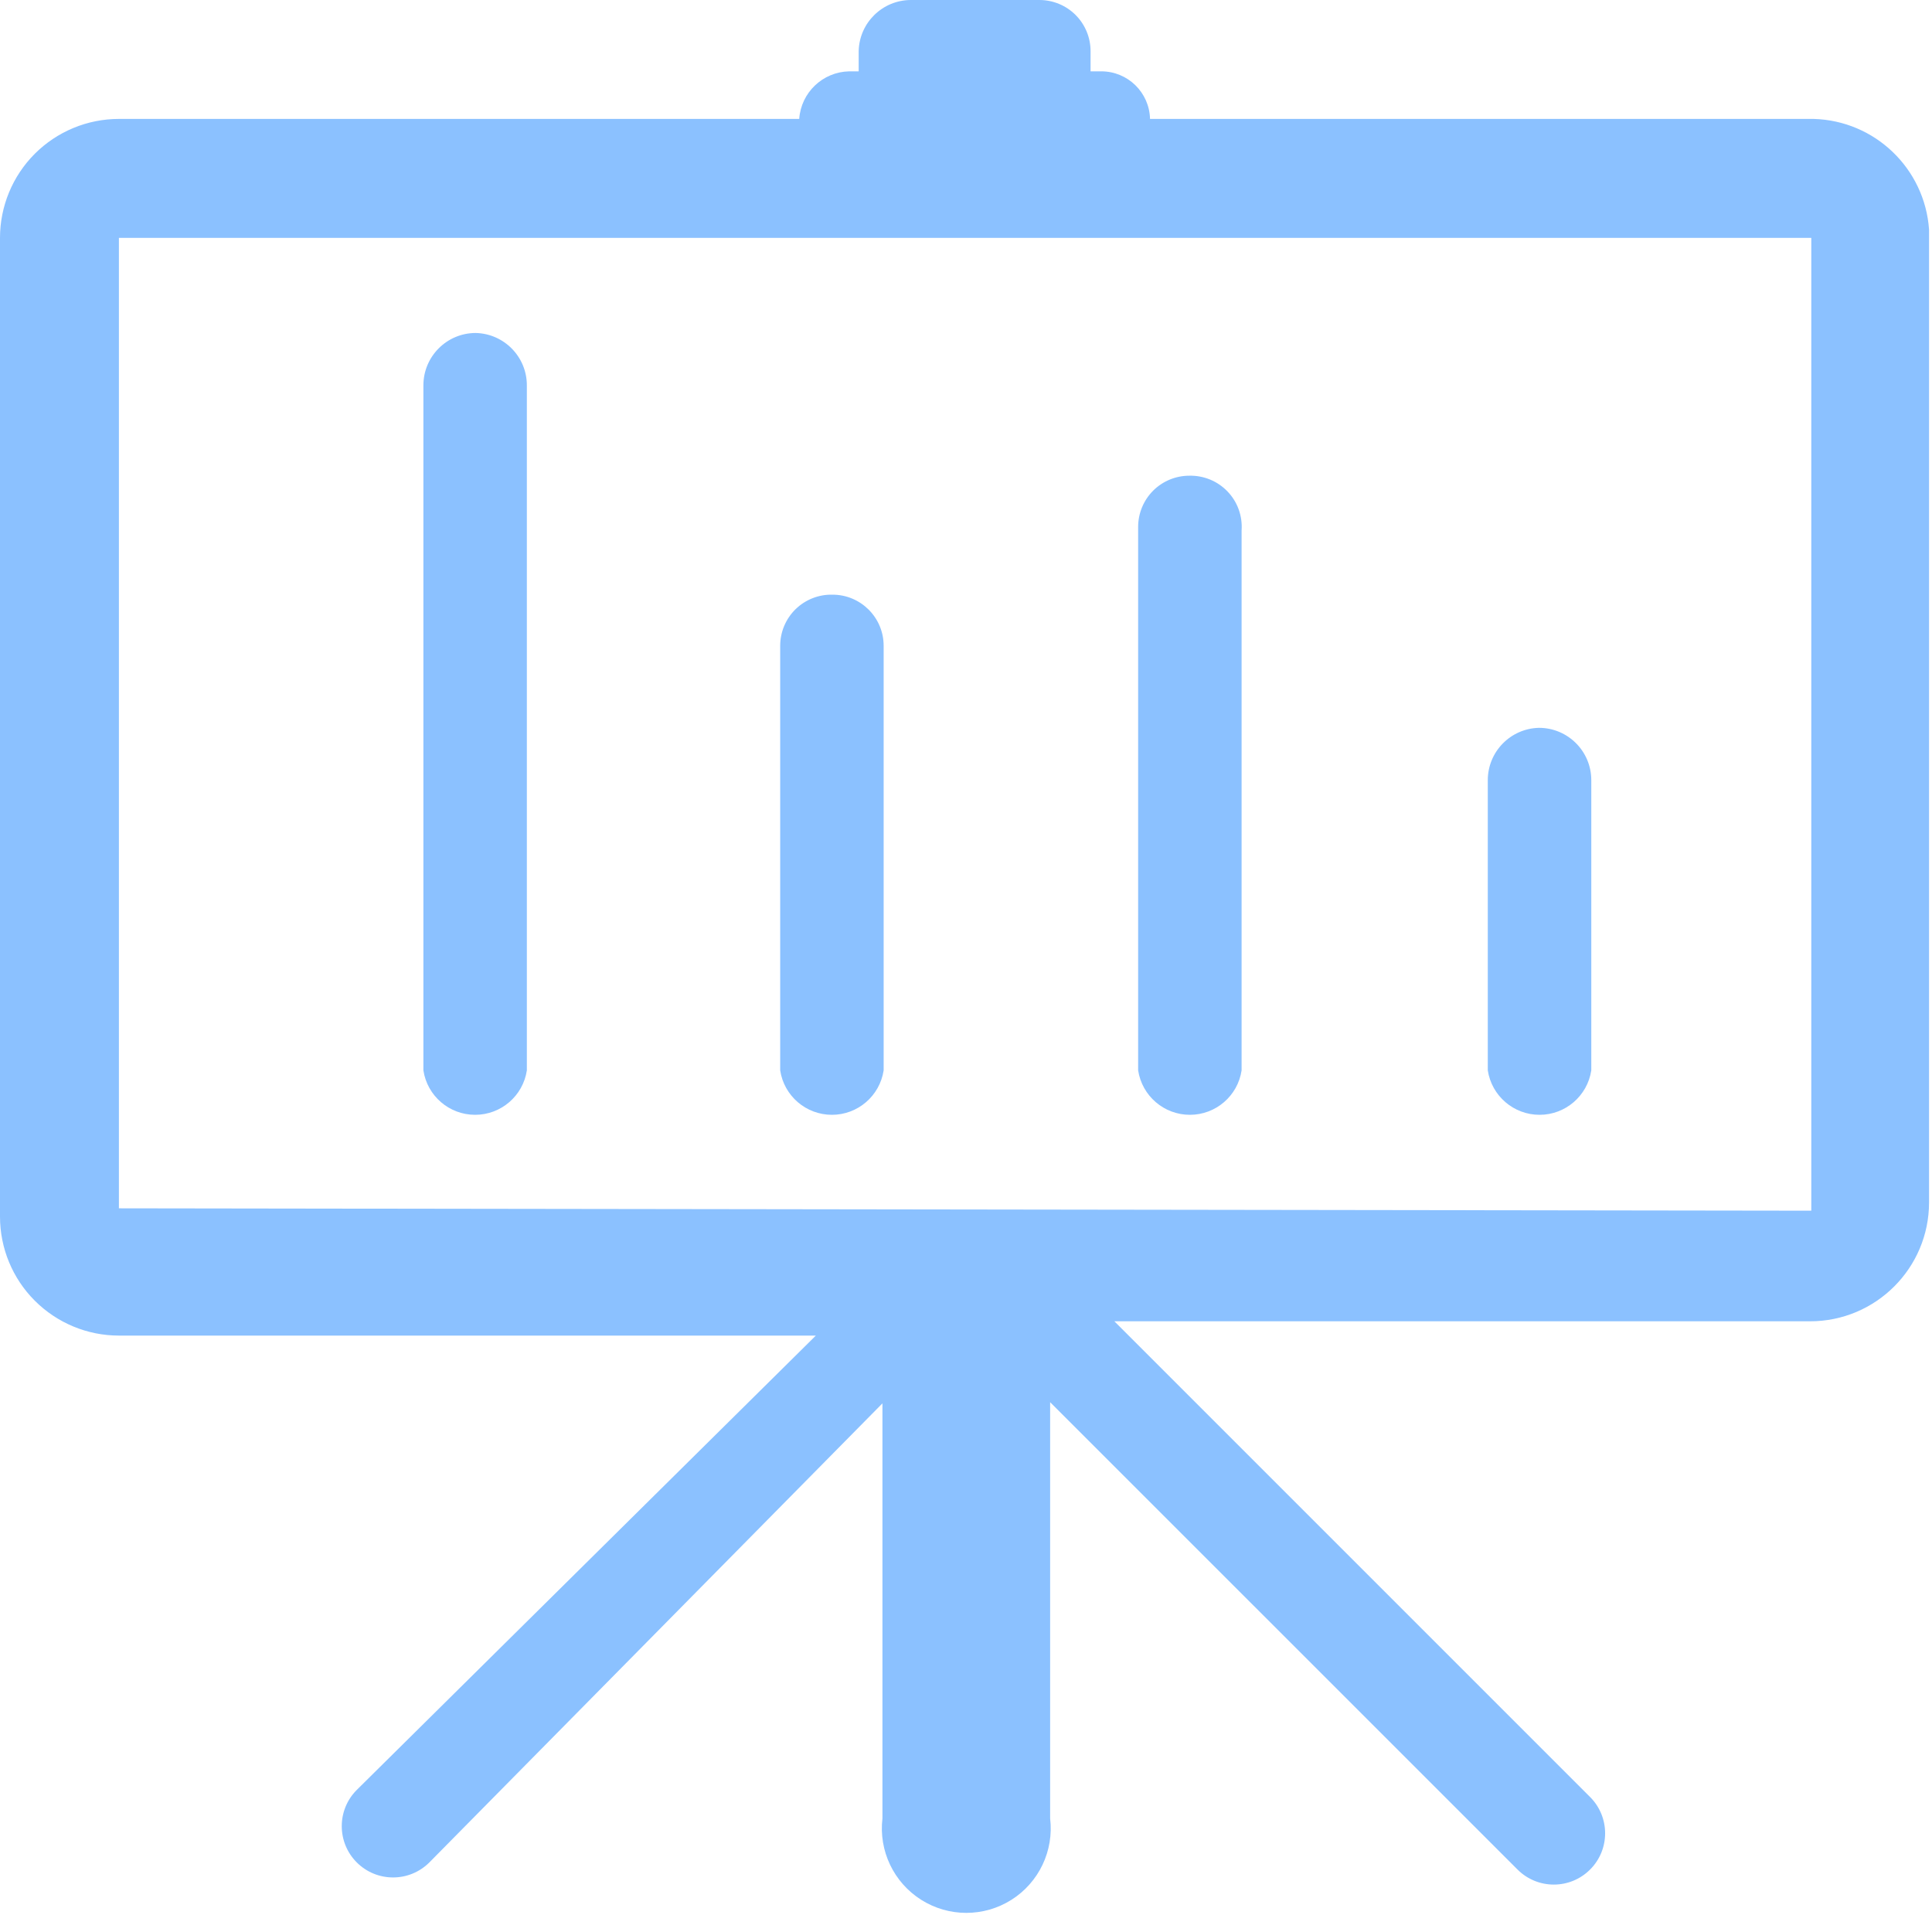
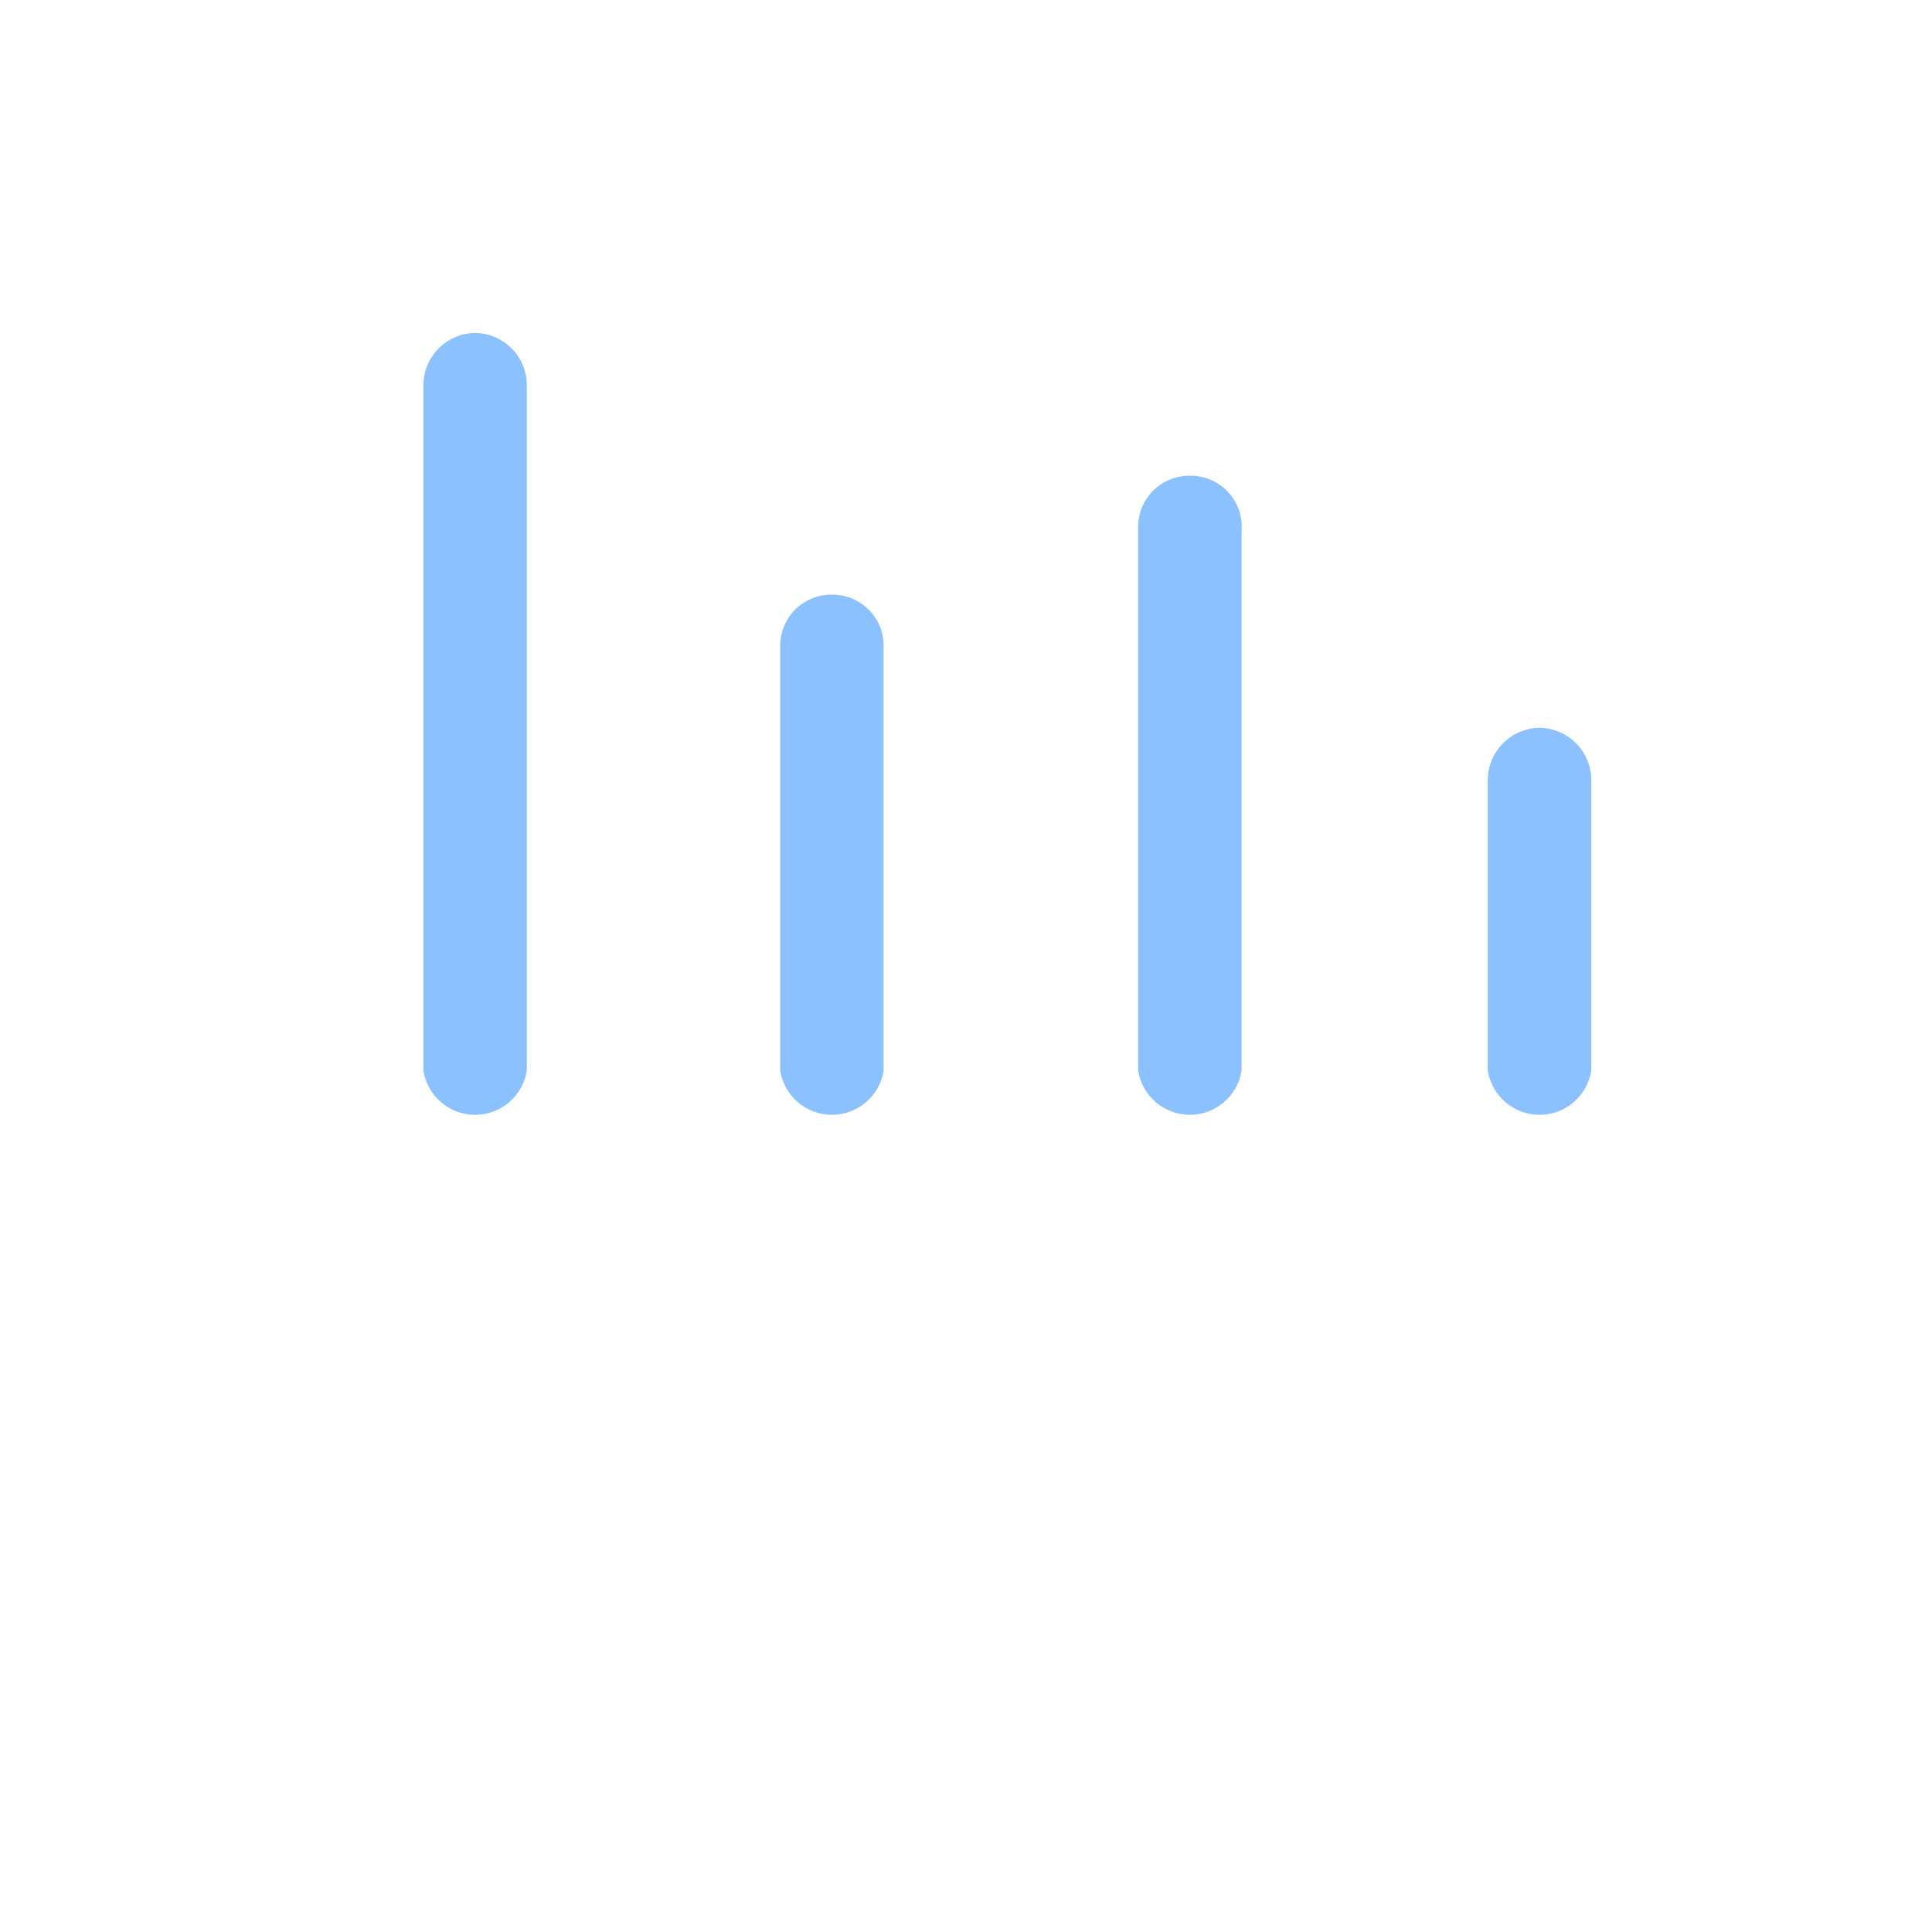
<svg xmlns="http://www.w3.org/2000/svg" width="40px" height="40px" viewBox="0 0 40 40" version="1.1">
  <title>不良资产@2x</title>
  <g id="页面1" stroke="none" stroke-width="1" fill="none" fill-rule="evenodd">
    <g id="解决方案" transform="translate(-425, -668)" fill="#8BC1FF" fill-rule="nonzero">
      <g id="法催痛点" transform="translate(400, 618)">
        <g id="不良资产" transform="translate(25, 50)">
-           <path d="M37.55,2.462 L23.81,2.462 C23.797,1.914 23.349,1.477 22.801,1.477 L22.579,1.477 L22.579,1.059 C22.579,0.778 22.468,0.509 22.269,0.31 C22.071,0.112 21.801,-3.68796162e-08 21.521,-3.68796162e-08 L18.861,-3.68796162e-08 C18.272,-3.68796162e-08 17.791,0.47 17.778,1.059 L17.778,1.477 L17.581,1.477 C17.033,1.489 16.585,1.916 16.547,2.462 L2.462,2.462 C1.809,2.462 1.183,2.722 0.721,3.183 C0.259,3.645 0,4.272 0,4.925 L0,25.189 C0,25.842 0.259,26.469 0.721,26.93 C1.183,27.392 1.809,27.652 2.462,27.652 L16.891,27.652 L7.387,37.058 C6.972,37.472 6.972,38.145 7.387,38.56 C7.802,38.974 8.474,38.974 8.889,38.56 L18.27,29.055 L18.27,37.649 C18.19,38.318 18.503,38.974 19.073,39.334 C19.643,39.694 20.369,39.694 20.94,39.334 C21.51,38.974 21.822,38.318 21.742,37.649 L21.742,29.031 L31.419,38.707 C31.834,39.122 32.506,39.122 32.921,38.707 C33.336,38.293 33.336,37.62 32.921,37.205 L23.072,27.356 L37.476,27.356 C38.836,27.356 39.939,26.254 39.939,24.894 L39.939,4.752 C39.85,3.488 38.817,2.497 37.55,2.462 L37.55,2.462 Z M2.462,25.017 L2.462,4.925 L37.501,4.925 L37.501,25.066 L2.462,25.017 Z" id="形状" />
          <path d="M9.849,6.894 C9.251,6.894 8.766,7.38 8.766,7.978 L8.766,22.161 C8.846,22.69 9.301,23.081 9.837,23.081 C10.372,23.081 10.828,22.69 10.908,22.161 L10.908,7.978 C10.908,7.389 10.438,6.908 9.849,6.894 L9.849,6.894 Z M17.236,12.312 C16.951,12.305 16.675,12.414 16.471,12.613 C16.268,12.812 16.153,13.085 16.153,13.37 L16.153,22.161 C16.233,22.69 16.688,23.081 17.224,23.081 C17.759,23.081 18.214,22.69 18.295,22.161 L18.295,13.37 C18.295,12.786 17.821,12.312 17.236,12.312 Z M24.623,9.849 C24.342,9.849 24.073,9.961 23.874,10.159 C23.676,10.358 23.564,10.627 23.564,10.908 L23.564,22.161 C23.645,22.69 24.1,23.081 24.635,23.081 C25.171,23.081 25.626,22.69 25.706,22.161 L25.706,10.982 C25.727,10.684 25.622,10.391 25.415,10.176 C25.209,9.96 24.921,9.842 24.623,9.849 Z M31.862,15.069 C31.273,15.083 30.803,15.564 30.803,16.153 L30.803,22.161 C30.884,22.69 31.339,23.081 31.875,23.081 C32.41,23.081 32.865,22.69 32.946,22.161 L32.946,16.153 C32.946,15.554 32.461,15.069 31.862,15.069 L31.862,15.069 Z" id="形状" />
        </g>
      </g>
    </g>
  </g>
</svg>